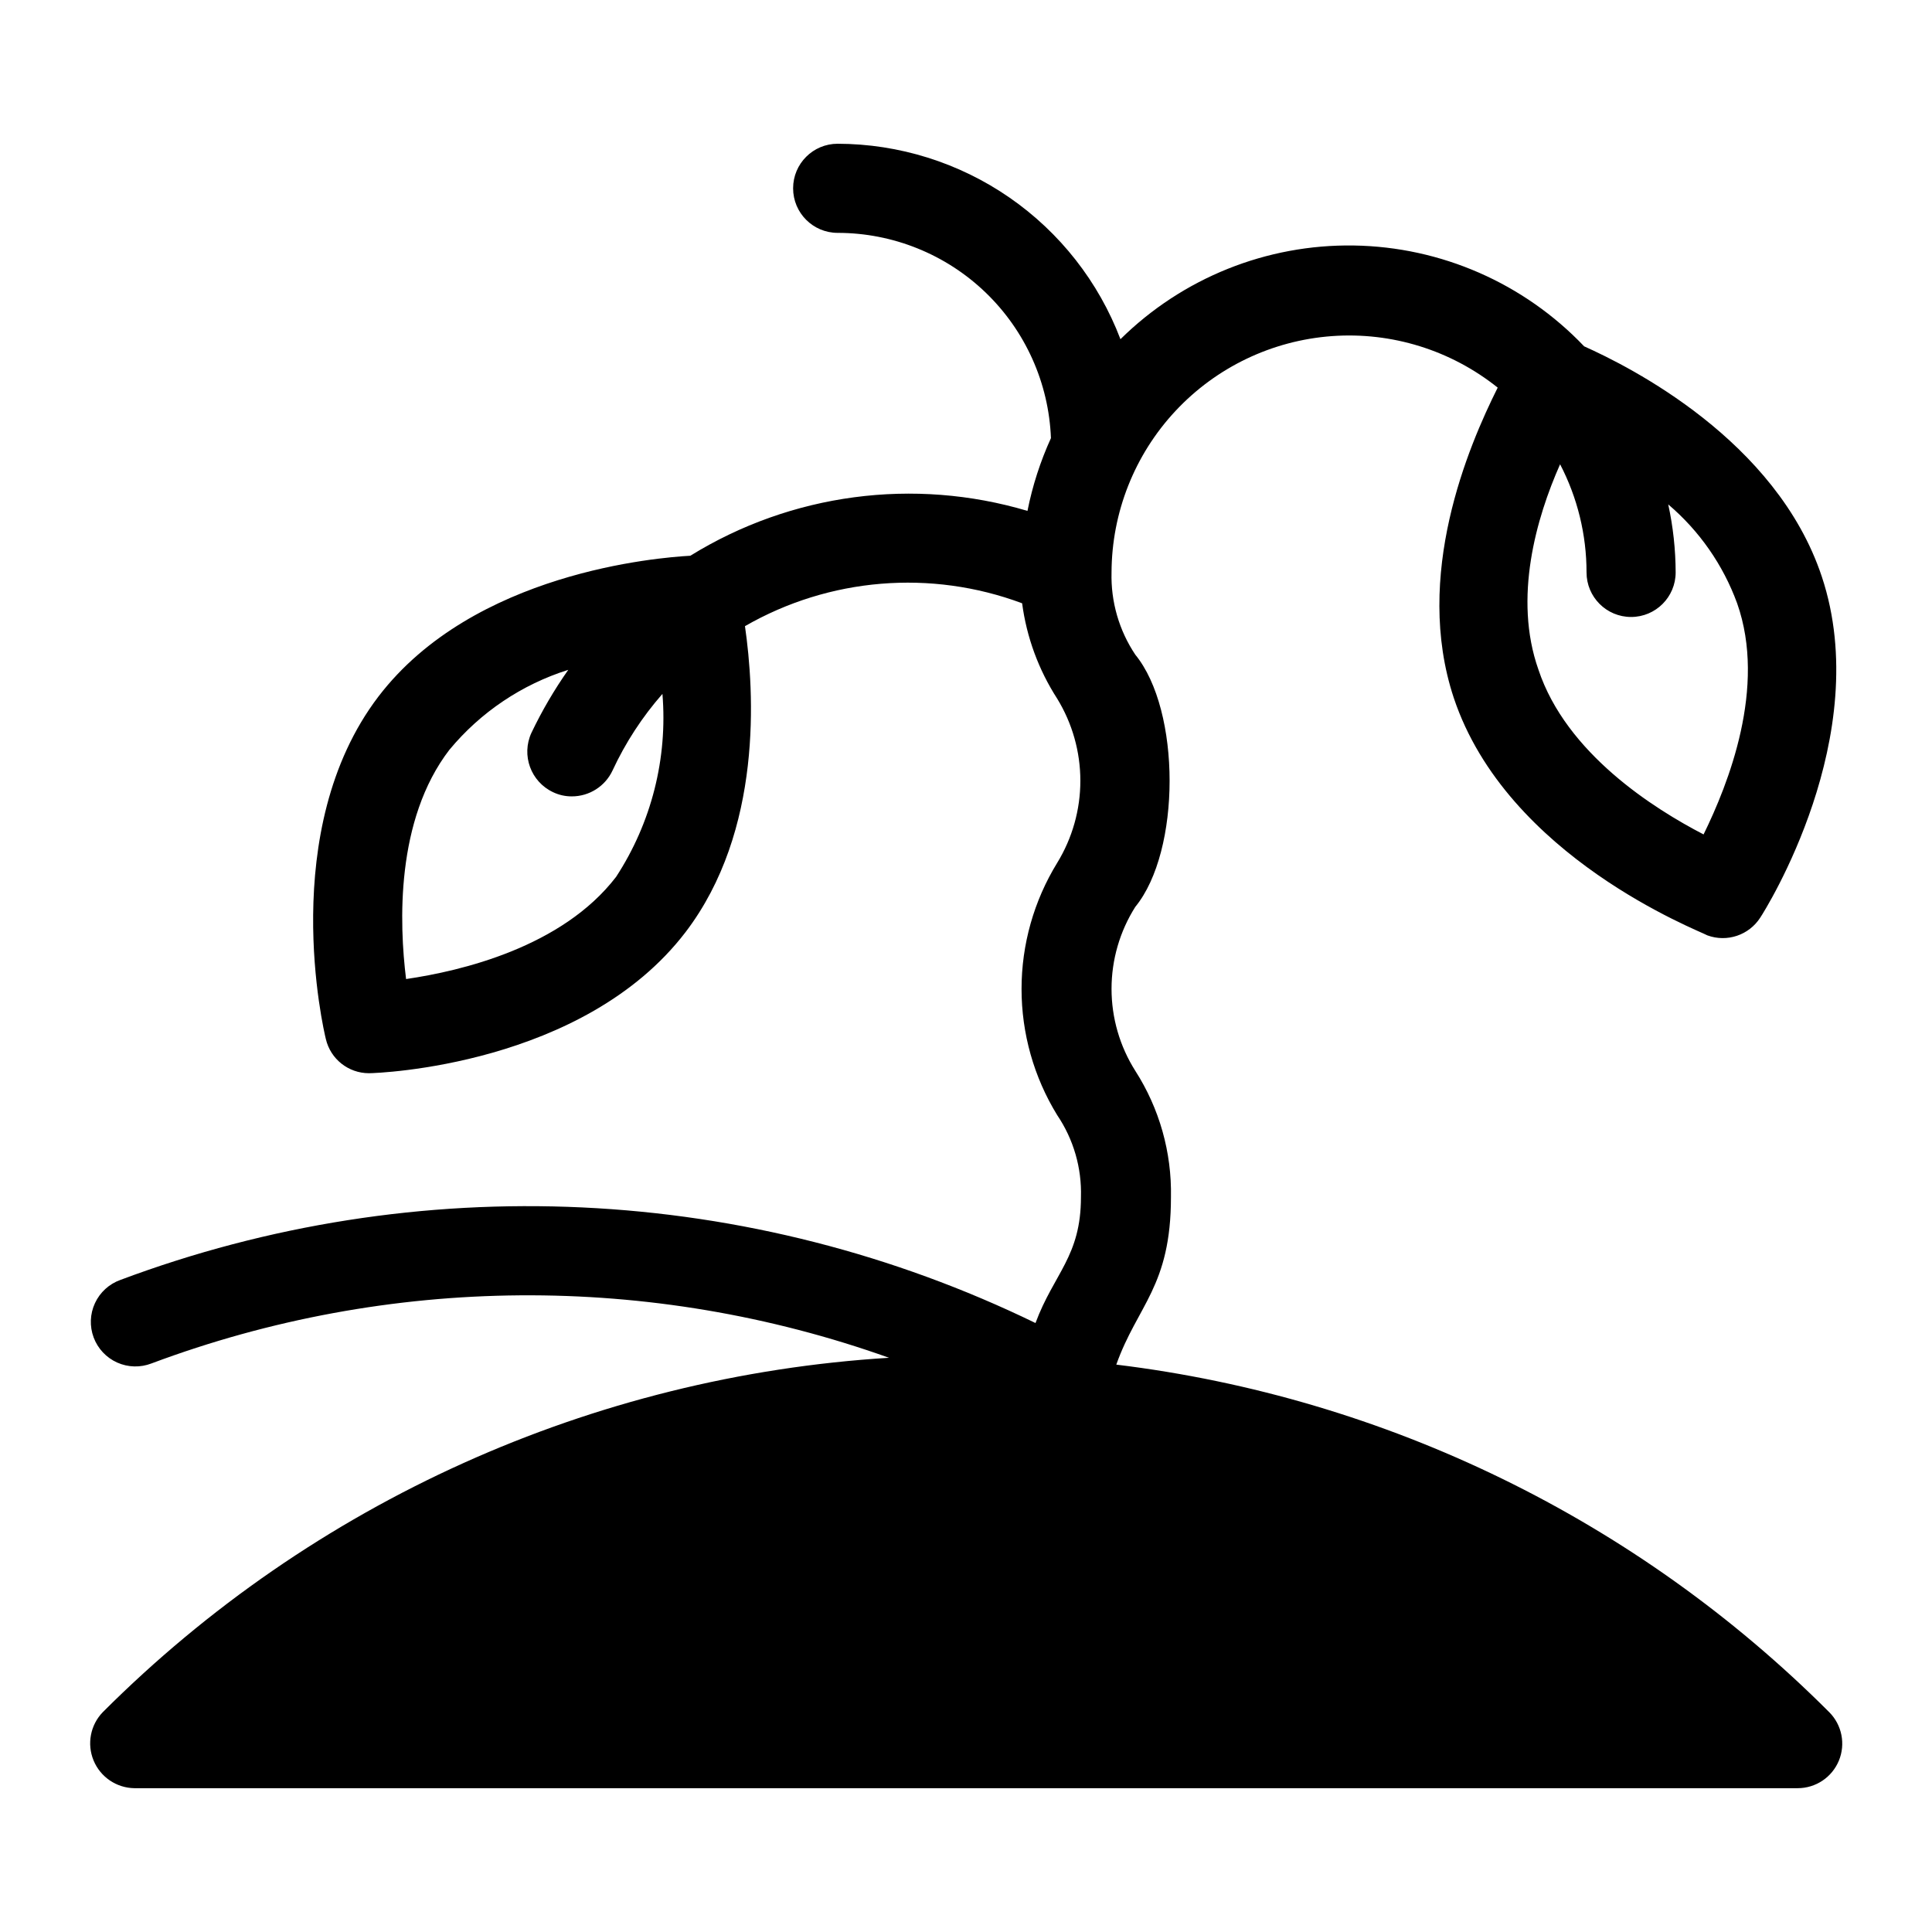
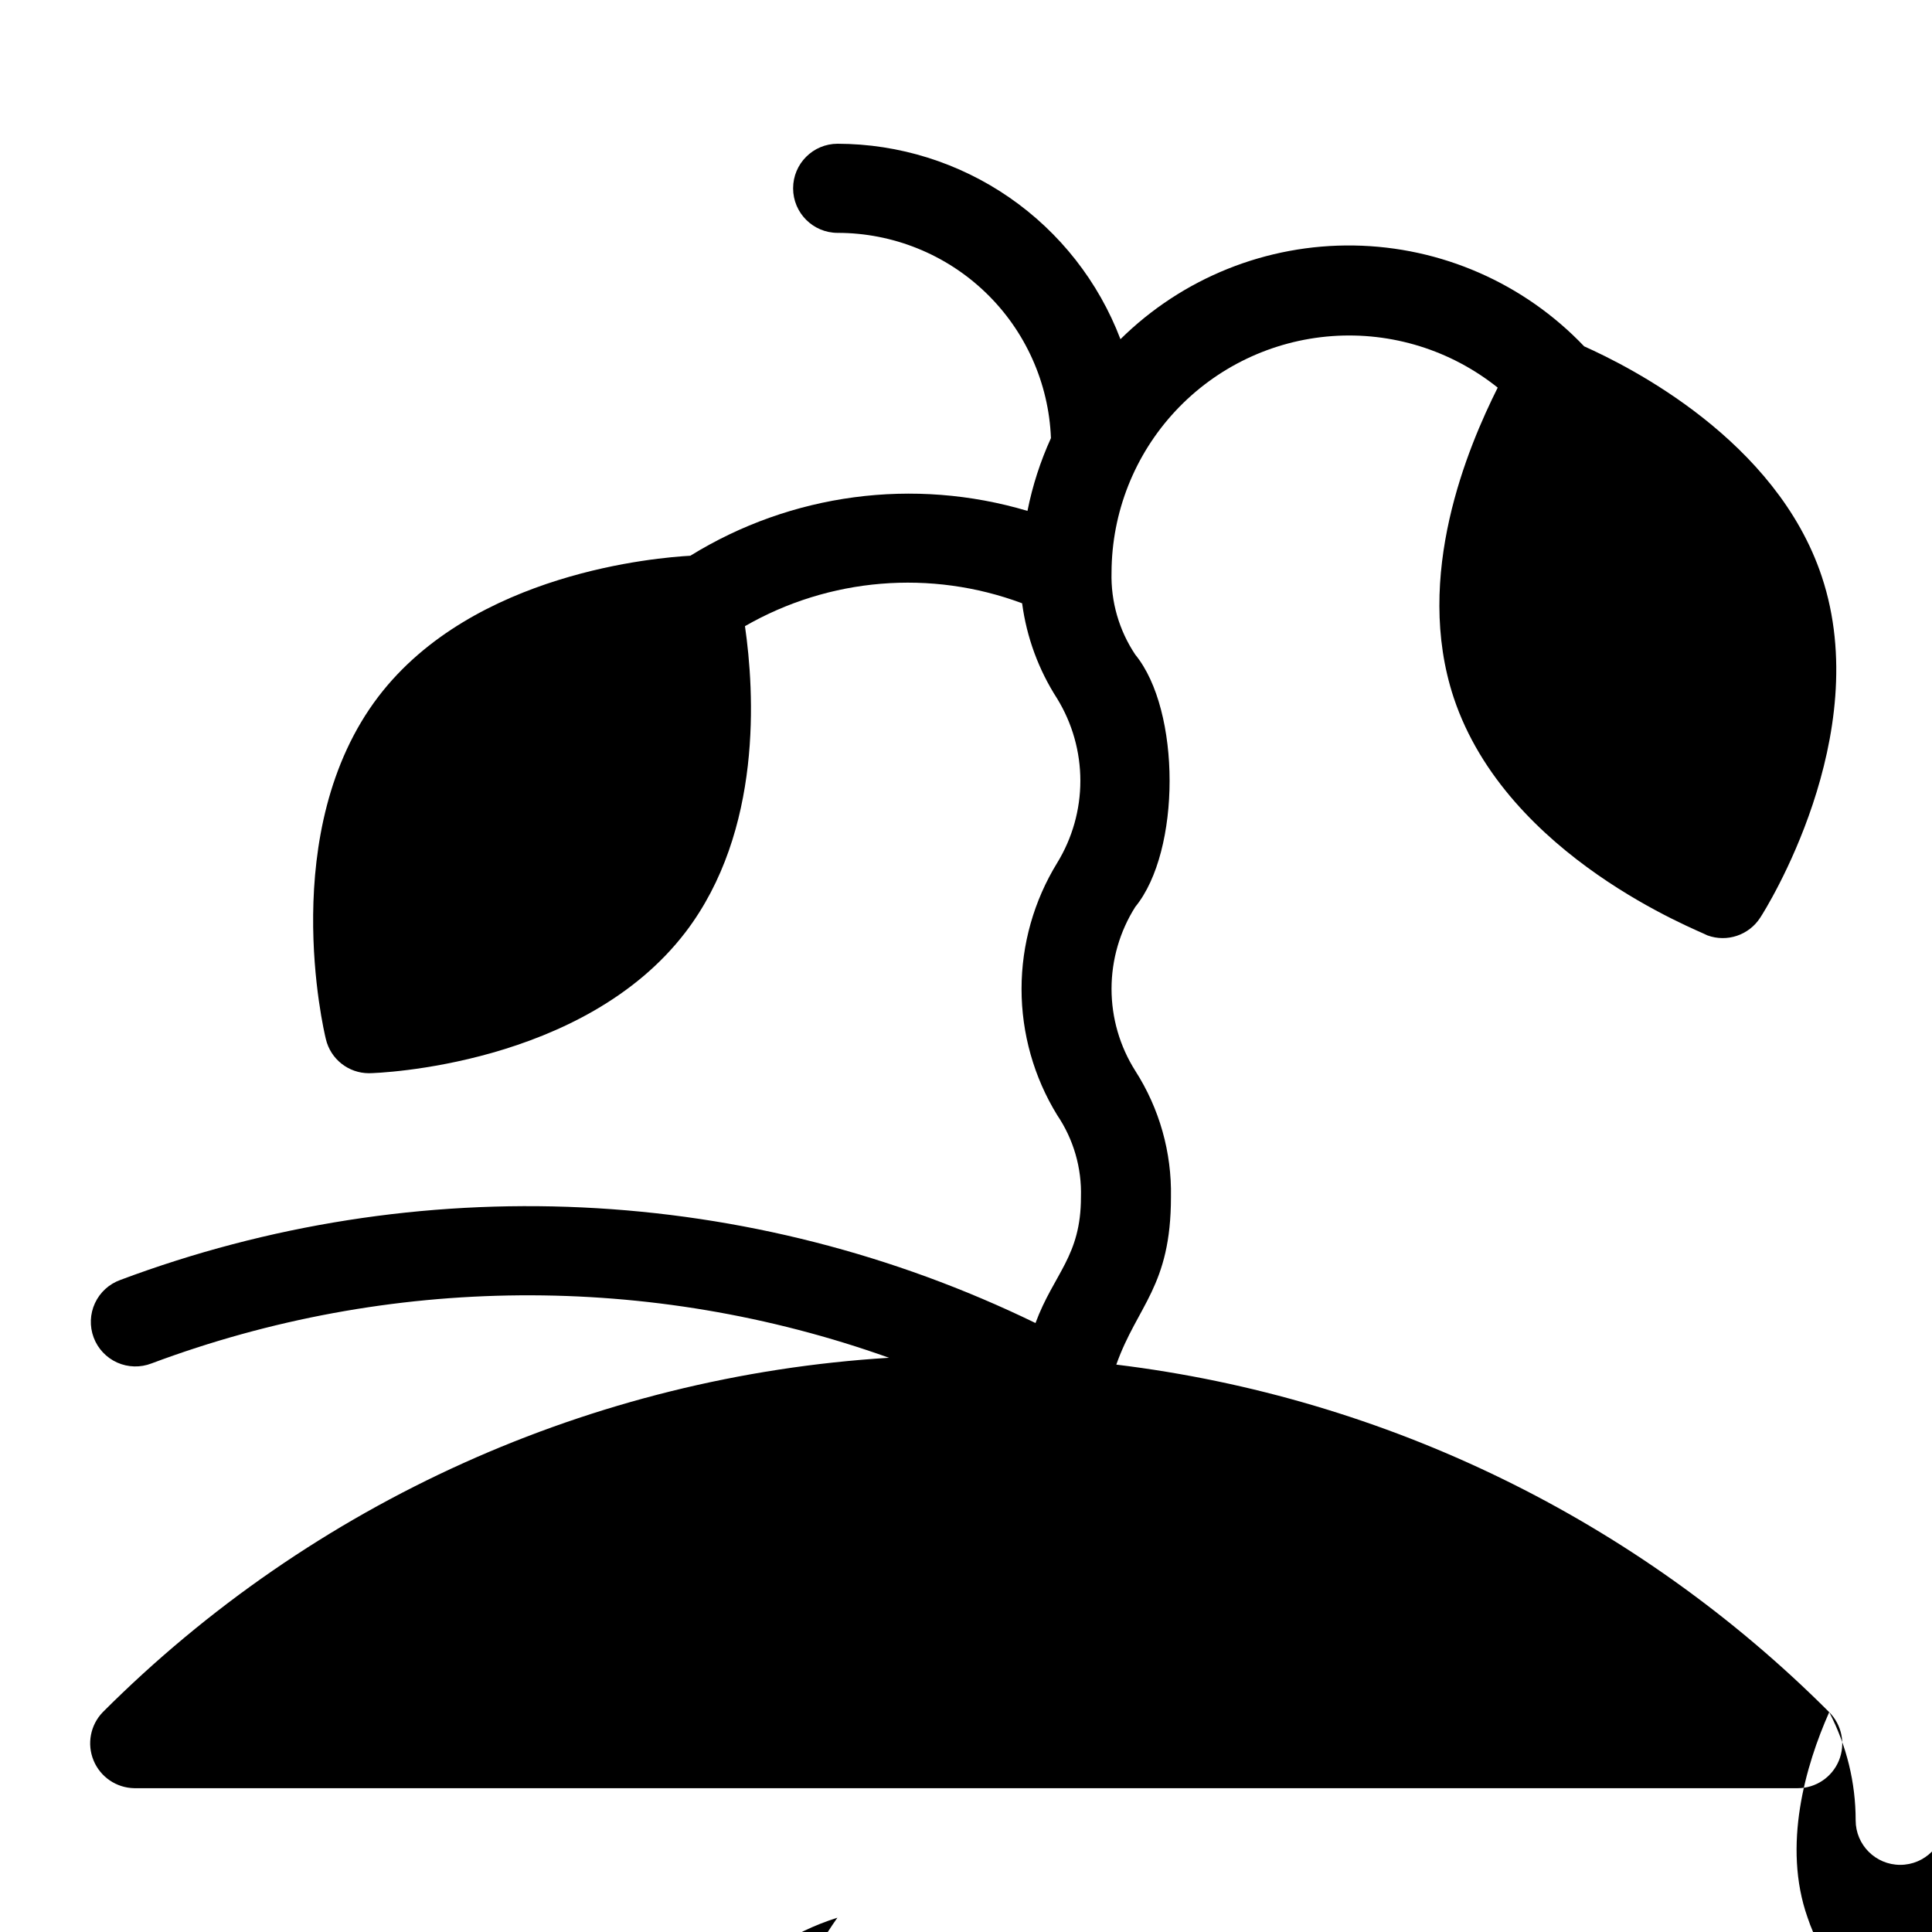
<svg xmlns="http://www.w3.org/2000/svg" fill="#000000" width="800px" height="800px" version="1.1" viewBox="144 144 512 512">
-   <path d="m628.76 597.74c-50.906-50.961-117.43-83.387-188.93-92.102 5.59-15.742 14.484-20.703 14.484-44.398 0.23-11.84-3.055-23.484-9.449-33.457-4.113-6.5-6.297-14.031-6.297-21.727 0-7.691 2.184-15.227 6.297-21.727 12.121-14.801 12.121-52.035 0-66.832-4.305-6.441-6.508-14.059-6.297-21.805 0.051-15.879 6.098-31.156 16.93-42.766 10.832-11.609 25.648-18.699 41.488-19.852 15.836-1.148 31.523 3.727 43.918 13.652-7.871 15.742-22.355 49.828-11.652 82.184 14.09 42.273 65.023 61.715 67.227 62.977h0.004c5.199 1.906 11.027-0.059 14.012-4.723 1.258-1.891 30.387-48.098 16.297-90.371-12.043-36.211-51.012-55.656-62.977-61.008-15.938-16.738-37.938-26.367-61.047-26.723-23.109-0.355-45.391 8.594-61.836 24.832-5.785-15.203-16.043-28.293-29.426-37.543-13.379-9.246-29.25-14.219-45.516-14.254-6.523 0-11.809 5.285-11.809 11.809 0 6.519 5.285 11.809 11.809 11.809 14.621 0.008 28.676 5.676 39.211 15.816s16.738 23.965 17.309 38.578c-2.809 6.168-4.898 12.637-6.219 19.285-30.113-8.953-62.621-4.629-89.348 11.887-8.422 0.473-57.465 4.328-82.656 37.312-27 35.426-14.484 88.559-13.934 90.766 1.242 5.301 5.969 9.051 11.414 9.055 2.363 0 56.836-1.969 83.914-37.391 20.469-26.844 18.262-63.684 15.742-81.082l0.004-0.004c22.359-12.855 49.285-15.078 73.445-6.059 1.191 9.004 4.367 17.633 9.289 25.266 4.016 6.551 6.144 14.086 6.144 21.77 0 7.68-2.129 15.215-6.144 21.766-6.172 10.051-9.441 21.617-9.441 33.414 0 11.801 3.269 23.367 9.441 33.418 4.332 6.402 6.535 14.004 6.301 21.727 0 15.742-7.164 20.23-12.043 33.379h-0.004c-37.539-18.25-78.398-28.672-120.09-30.633-41.695-1.965-83.355 4.574-122.44 19.219-2.973 1.066-5.391 3.281-6.719 6.144-1.328 2.863-1.453 6.141-0.348 9.098 1.105 2.957 3.348 5.352 6.231 6.644 2.879 1.289 6.156 1.375 9.102 0.234 62.938-23.543 132.17-24.074 195.46-1.496-78.586 4.84-152.7 38.238-208.37 93.91-3.297 3.406-4.254 8.441-2.441 12.816s6.047 7.258 10.785 7.336h440.83c4.773-0.004 9.074-2.879 10.902-7.289 1.824-4.41 0.816-9.484-2.559-12.863zm-71.32-330.7c4.609 8.848 7.012 18.68 7.008 28.656 0 6.519 5.285 11.809 11.809 11.809 6.519 0 11.809-5.289 11.809-11.809-0.016-6.062-0.676-12.105-1.969-18.027 8.254 7.008 14.547 16.039 18.262 26.215 7.871 22.277-2.363 47.941-8.895 61.246-13.066-6.769-36.367-21.41-43.77-43.691-6.691-18.973-0.551-40.227 5.746-54.398zm-250.17 109.34c-14.328 18.656-41.094 24.953-55.656 27.078-1.812-14.641-2.832-42.117 11.492-60.773l0.004 0.004c8.238-9.945 19.172-17.297 31.488-21.176-3.715 5.281-6.981 10.863-9.762 16.688-2.742 5.934-0.172 12.969 5.746 15.742 1.547 0.738 3.242 1.117 4.957 1.105 4.621 0.004 8.828-2.664 10.785-6.852 3.418-7.363 7.871-14.203 13.227-20.309 1.406 17.078-2.914 34.141-12.281 48.492z" />
+   <path d="m628.76 597.74c-50.906-50.961-117.43-83.387-188.93-92.102 5.59-15.742 14.484-20.703 14.484-44.398 0.23-11.84-3.055-23.484-9.449-33.457-4.113-6.5-6.297-14.031-6.297-21.727 0-7.691 2.184-15.227 6.297-21.727 12.121-14.801 12.121-52.035 0-66.832-4.305-6.441-6.508-14.059-6.297-21.805 0.051-15.879 6.098-31.156 16.93-42.766 10.832-11.609 25.648-18.699 41.488-19.852 15.836-1.148 31.523 3.727 43.918 13.652-7.871 15.742-22.355 49.828-11.652 82.184 14.09 42.273 65.023 61.715 67.227 62.977h0.004c5.199 1.906 11.027-0.059 14.012-4.723 1.258-1.891 30.387-48.098 16.297-90.371-12.043-36.211-51.012-55.656-62.977-61.008-15.938-16.738-37.938-26.367-61.047-26.723-23.109-0.355-45.391 8.594-61.836 24.832-5.785-15.203-16.043-28.293-29.426-37.543-13.379-9.246-29.25-14.219-45.516-14.254-6.523 0-11.809 5.285-11.809 11.809 0 6.519 5.285 11.809 11.809 11.809 14.621 0.008 28.676 5.676 39.211 15.816s16.738 23.965 17.309 38.578c-2.809 6.168-4.898 12.637-6.219 19.285-30.113-8.953-62.621-4.629-89.348 11.887-8.422 0.473-57.465 4.328-82.656 37.312-27 35.426-14.484 88.559-13.934 90.766 1.242 5.301 5.969 9.051 11.414 9.055 2.363 0 56.836-1.969 83.914-37.391 20.469-26.844 18.262-63.684 15.742-81.082l0.004-0.004c22.359-12.855 49.285-15.078 73.445-6.059 1.191 9.004 4.367 17.633 9.289 25.266 4.016 6.551 6.144 14.086 6.144 21.77 0 7.68-2.129 15.215-6.144 21.766-6.172 10.051-9.441 21.617-9.441 33.414 0 11.801 3.269 23.367 9.441 33.418 4.332 6.402 6.535 14.004 6.301 21.727 0 15.742-7.164 20.23-12.043 33.379h-0.004c-37.539-18.25-78.398-28.672-120.09-30.633-41.695-1.965-83.355 4.574-122.44 19.219-2.973 1.066-5.391 3.281-6.719 6.144-1.328 2.863-1.453 6.141-0.348 9.098 1.105 2.957 3.348 5.352 6.231 6.644 2.879 1.289 6.156 1.375 9.102 0.234 62.938-23.543 132.17-24.074 195.46-1.496-78.586 4.84-152.7 38.238-208.37 93.91-3.297 3.406-4.254 8.441-2.441 12.816s6.047 7.258 10.785 7.336h440.83c4.773-0.004 9.074-2.879 10.902-7.289 1.824-4.41 0.816-9.484-2.559-12.863zc4.609 8.848 7.012 18.68 7.008 28.656 0 6.519 5.285 11.809 11.809 11.809 6.519 0 11.809-5.289 11.809-11.809-0.016-6.062-0.676-12.105-1.969-18.027 8.254 7.008 14.547 16.039 18.262 26.215 7.871 22.277-2.363 47.941-8.895 61.246-13.066-6.769-36.367-21.41-43.77-43.691-6.691-18.973-0.551-40.227 5.746-54.398zm-250.17 109.34c-14.328 18.656-41.094 24.953-55.656 27.078-1.812-14.641-2.832-42.117 11.492-60.773l0.004 0.004c8.238-9.945 19.172-17.297 31.488-21.176-3.715 5.281-6.981 10.863-9.762 16.688-2.742 5.934-0.172 12.969 5.746 15.742 1.547 0.738 3.242 1.117 4.957 1.105 4.621 0.004 8.828-2.664 10.785-6.852 3.418-7.363 7.871-14.203 13.227-20.309 1.406 17.078-2.914 34.141-12.281 48.492z" />
</svg>